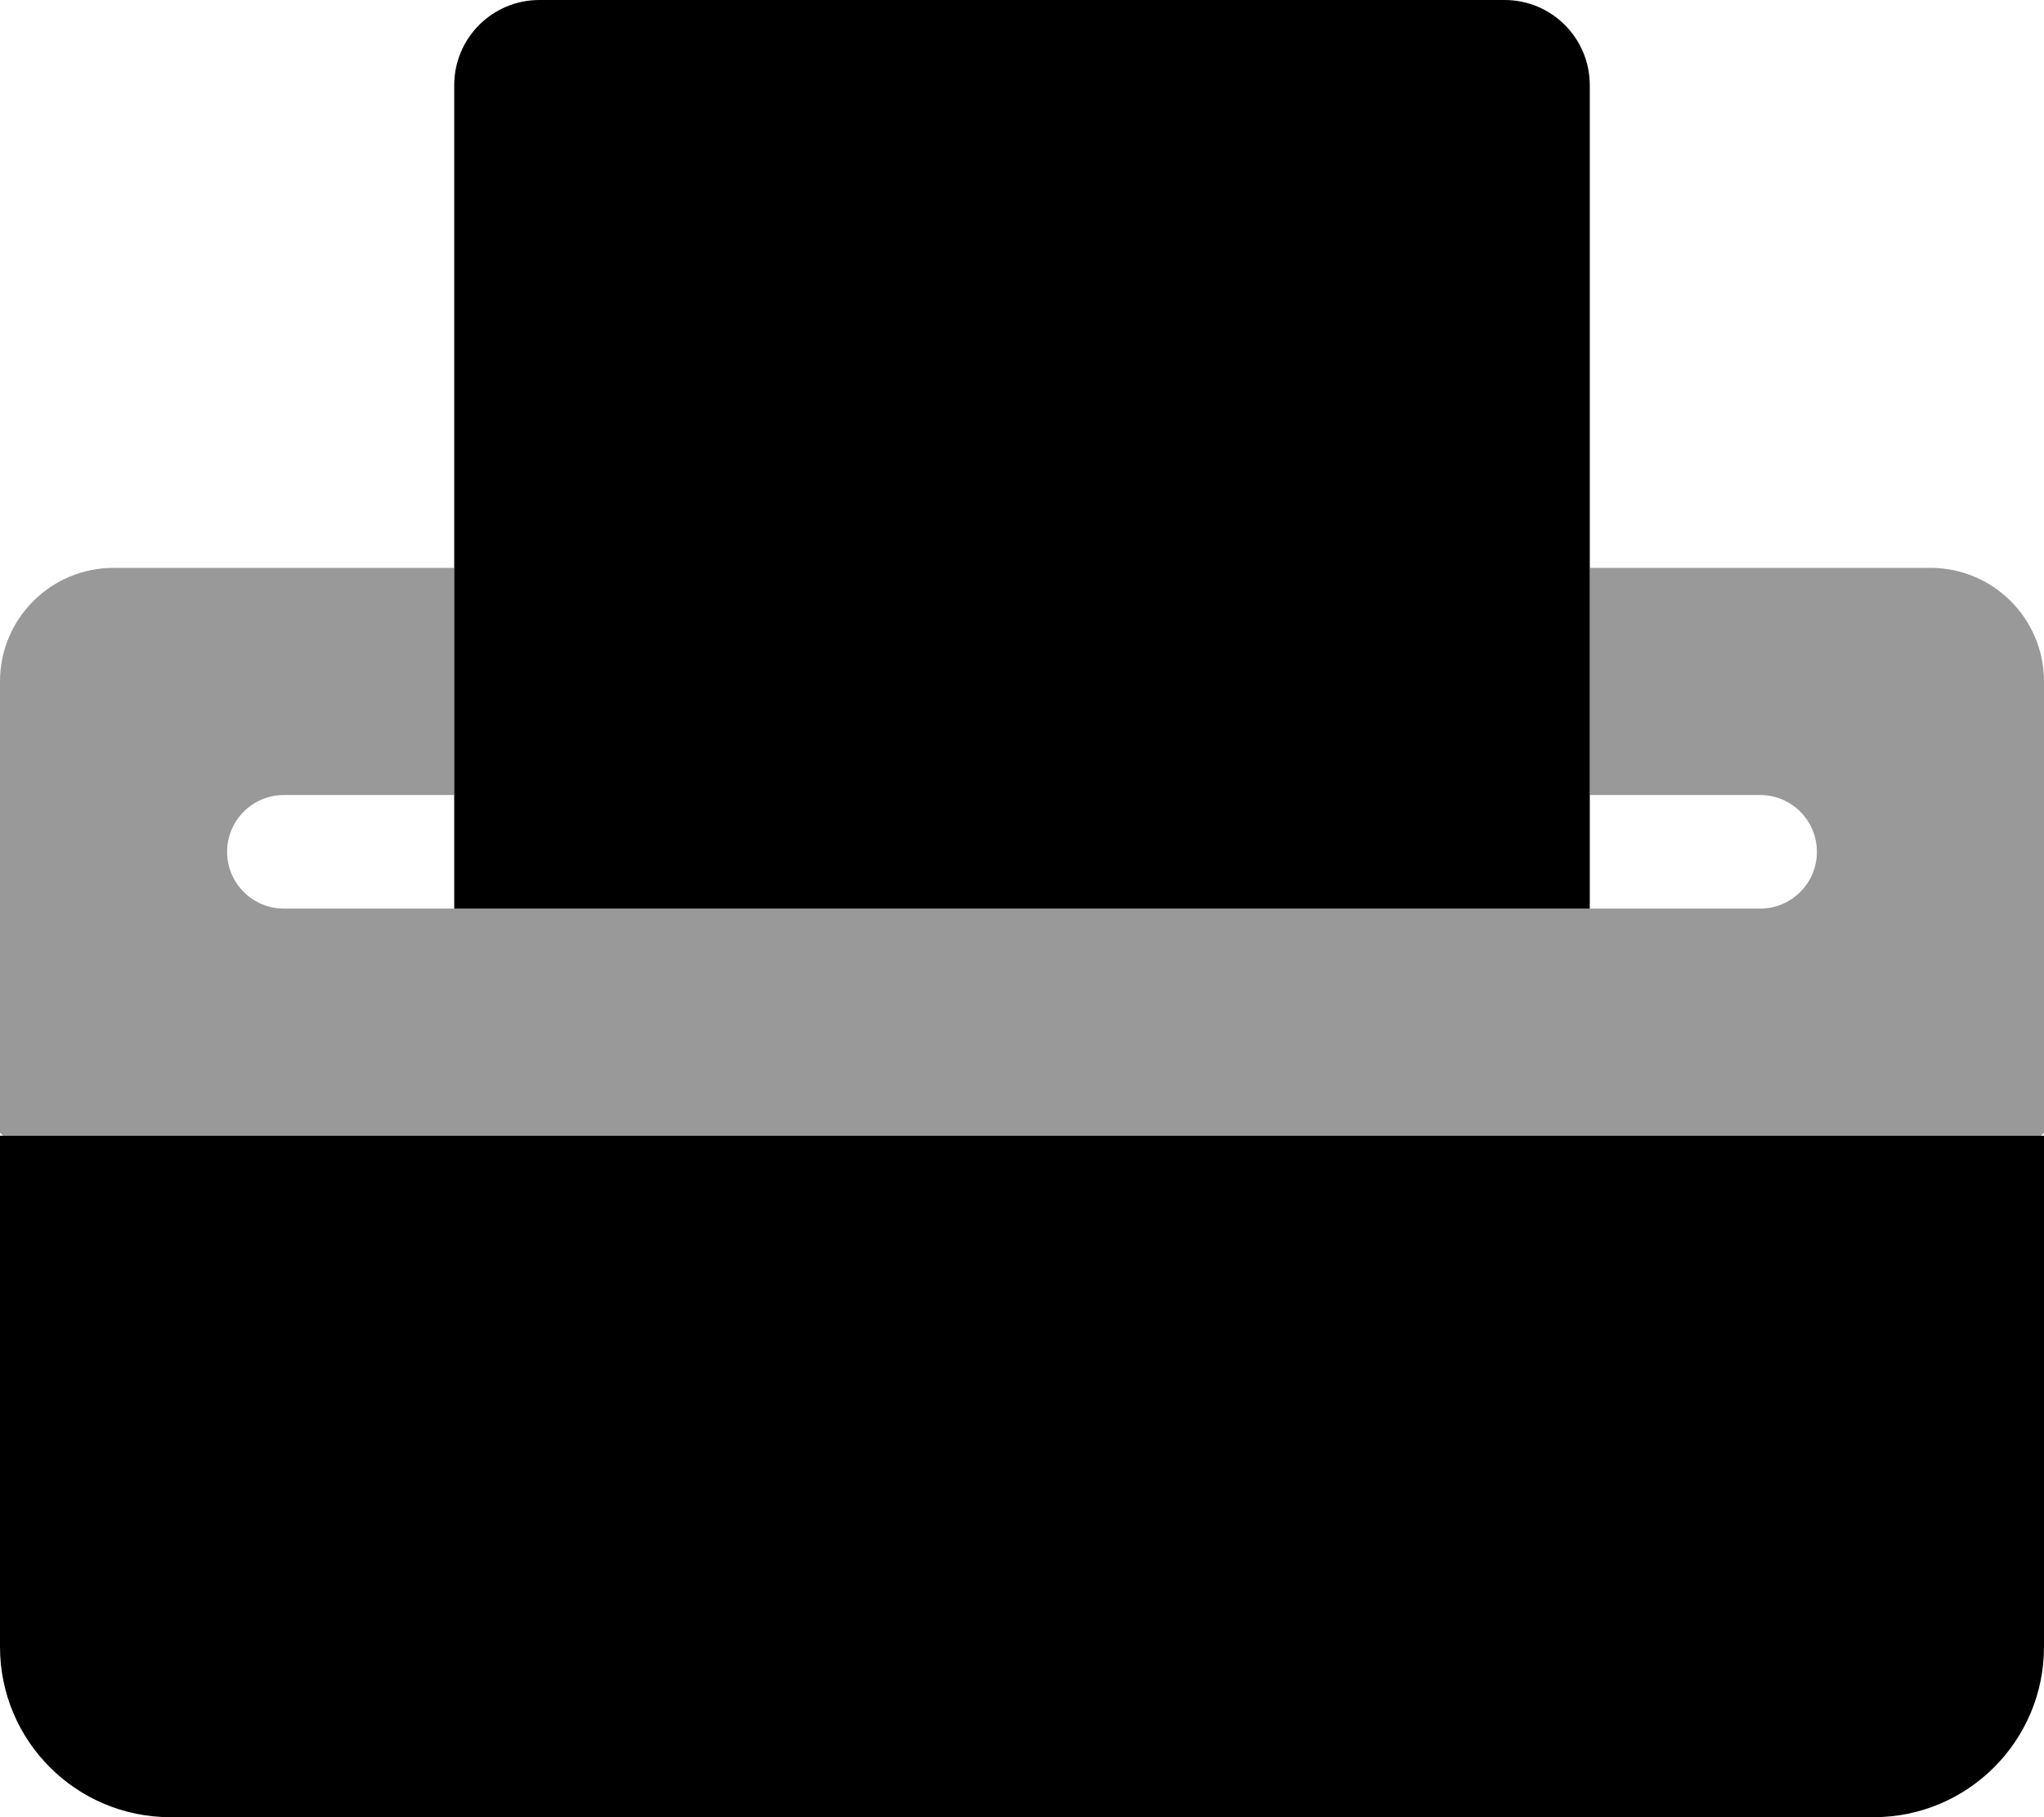
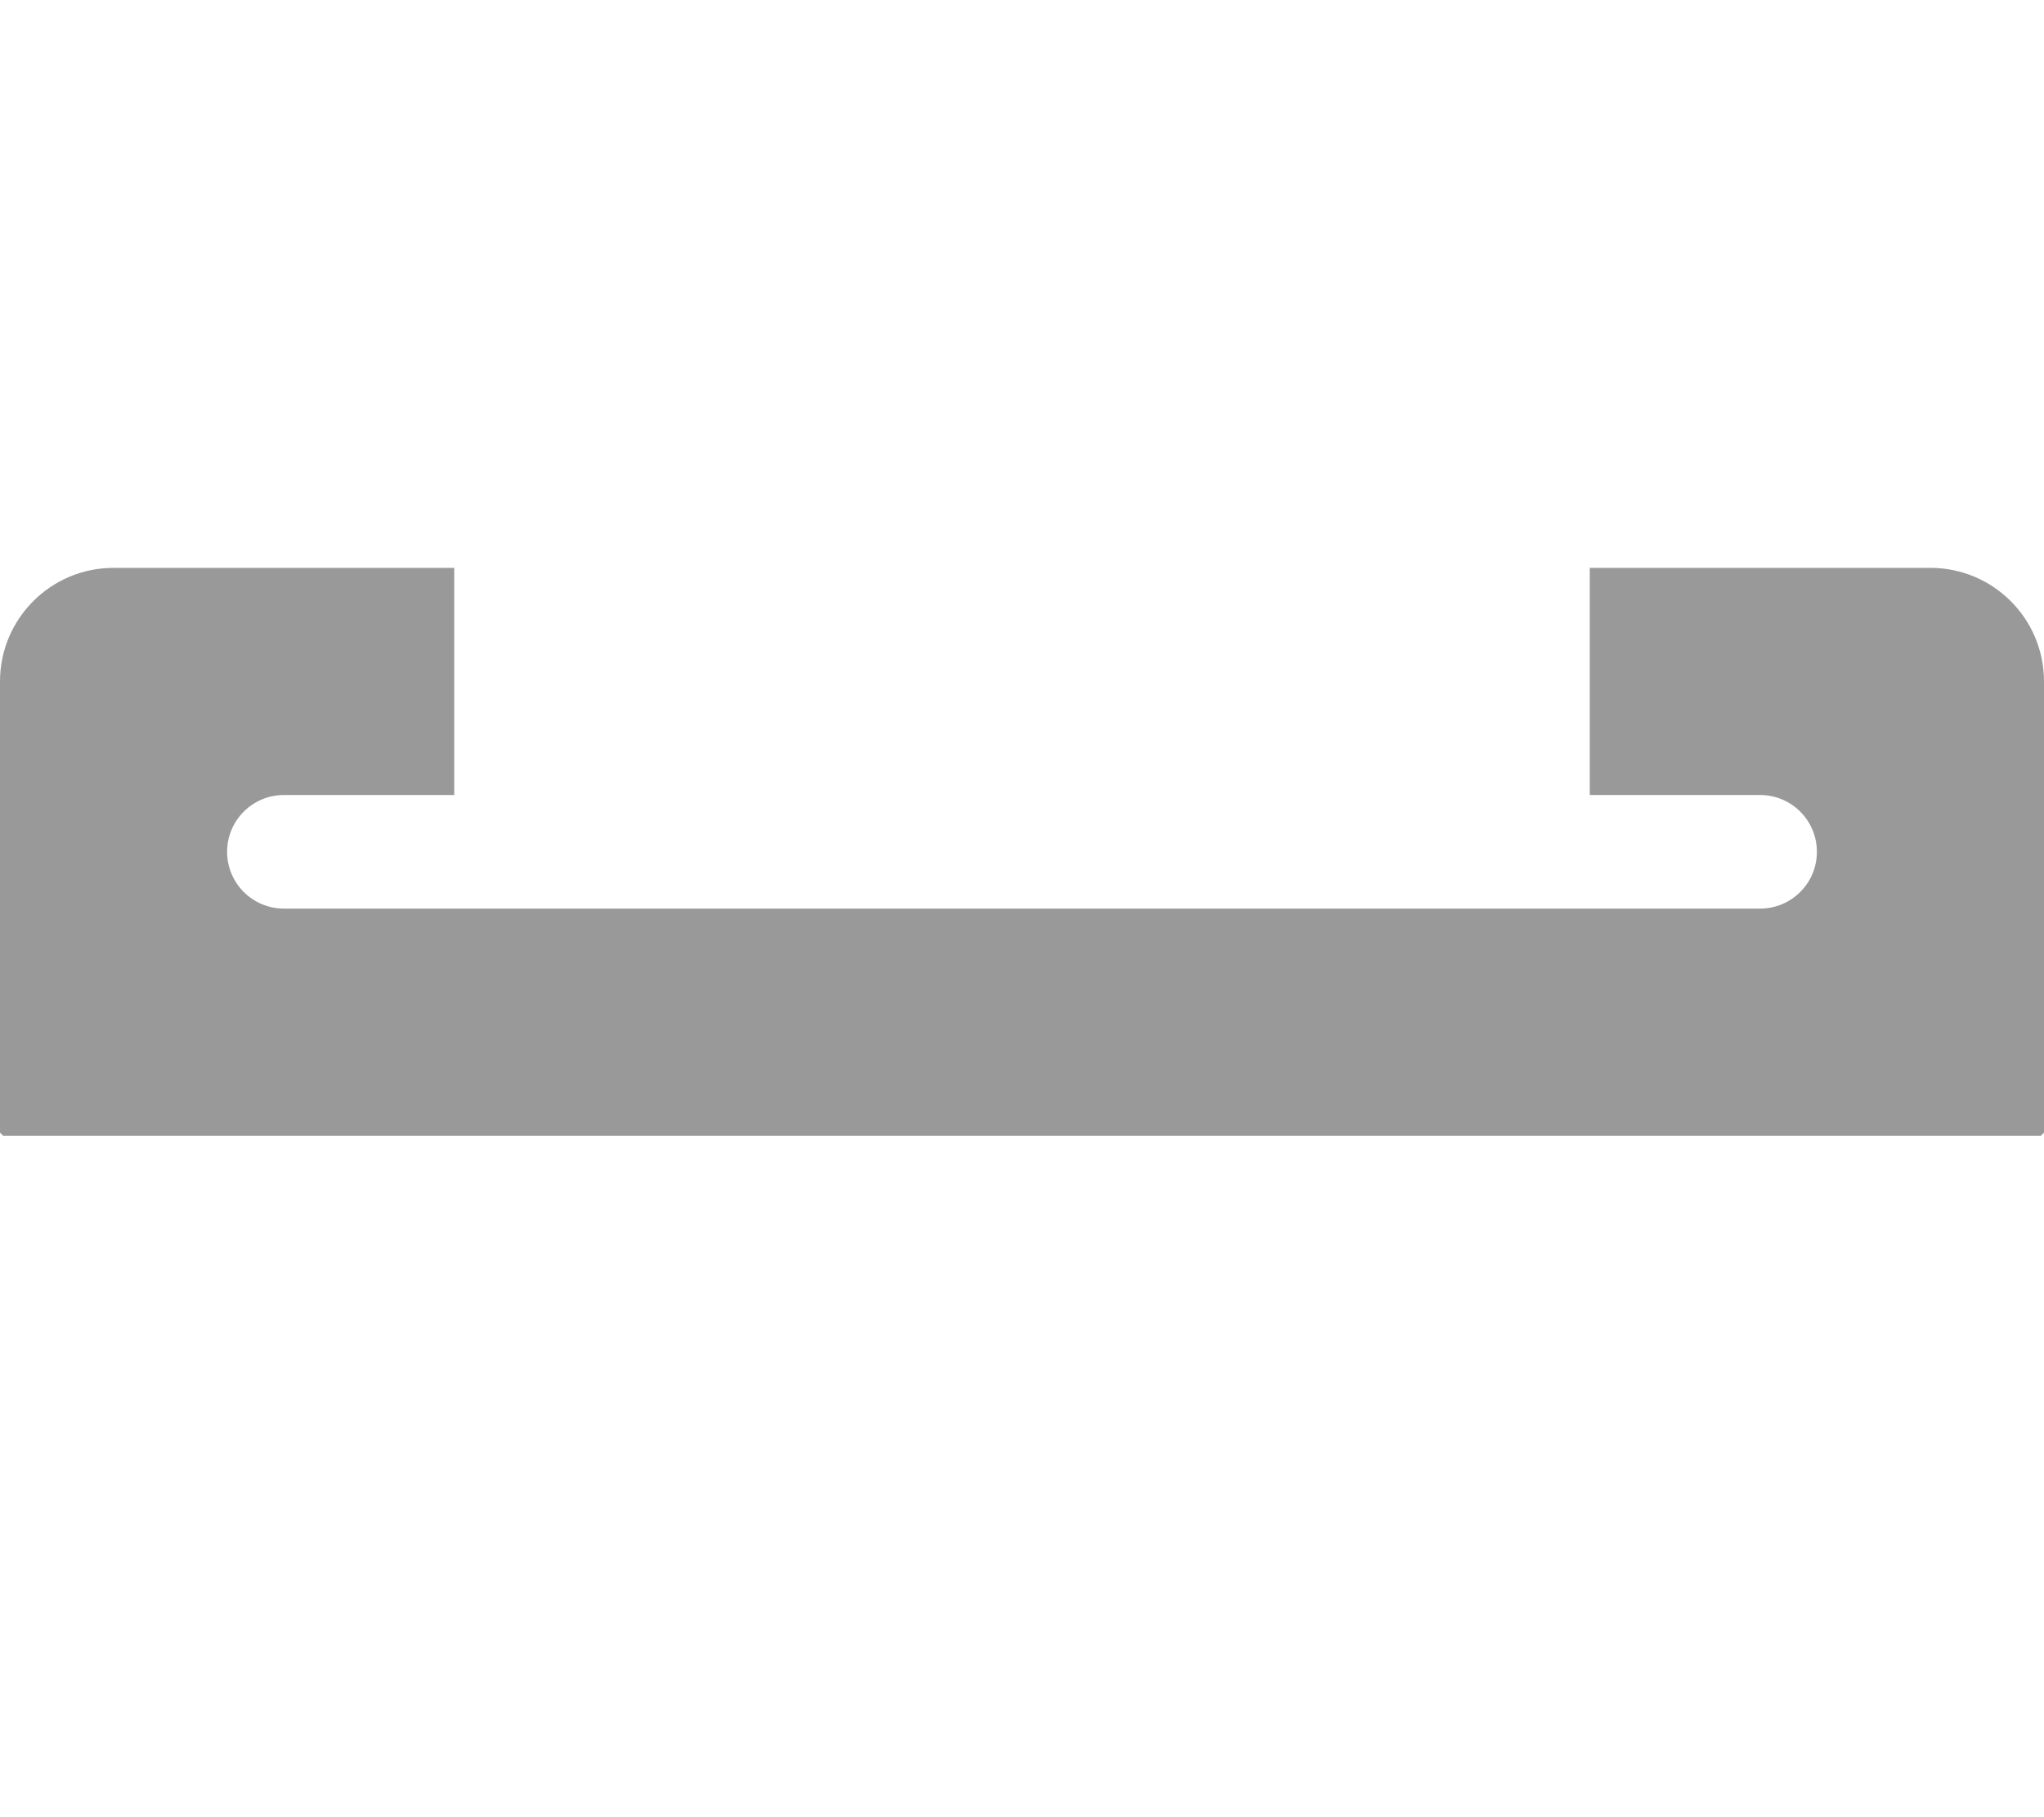
<svg xmlns="http://www.w3.org/2000/svg" viewBox="0 0 576 512">
  <defs>
    <style>.fa-secondary{opacity:.4}</style>
  </defs>
  <path d="M576 192V319.125L575.125 320H0.875L0 319.125V192C0 174.327 14.327 160 32 160H128V224H80C71.163 224 64 231.163 64 240V240C64 248.837 71.163 256 80 256H496C504.837 256 512 248.837 512 240V240C512 231.163 504.837 224 496 224H448V160H544C561.673 160 576 174.327 576 192Z" class="fa-secondary" />
-   <path d="M0 320V464C0 490.51 21.49 512 48 512H528C554.51 512 576 490.51 576 464V320H0ZM448 24C448 10.744 437.254 0 424 0H152C138.746 0 128 10.744 128 24V256H448V24Z" class="fa-primary" />
</svg>